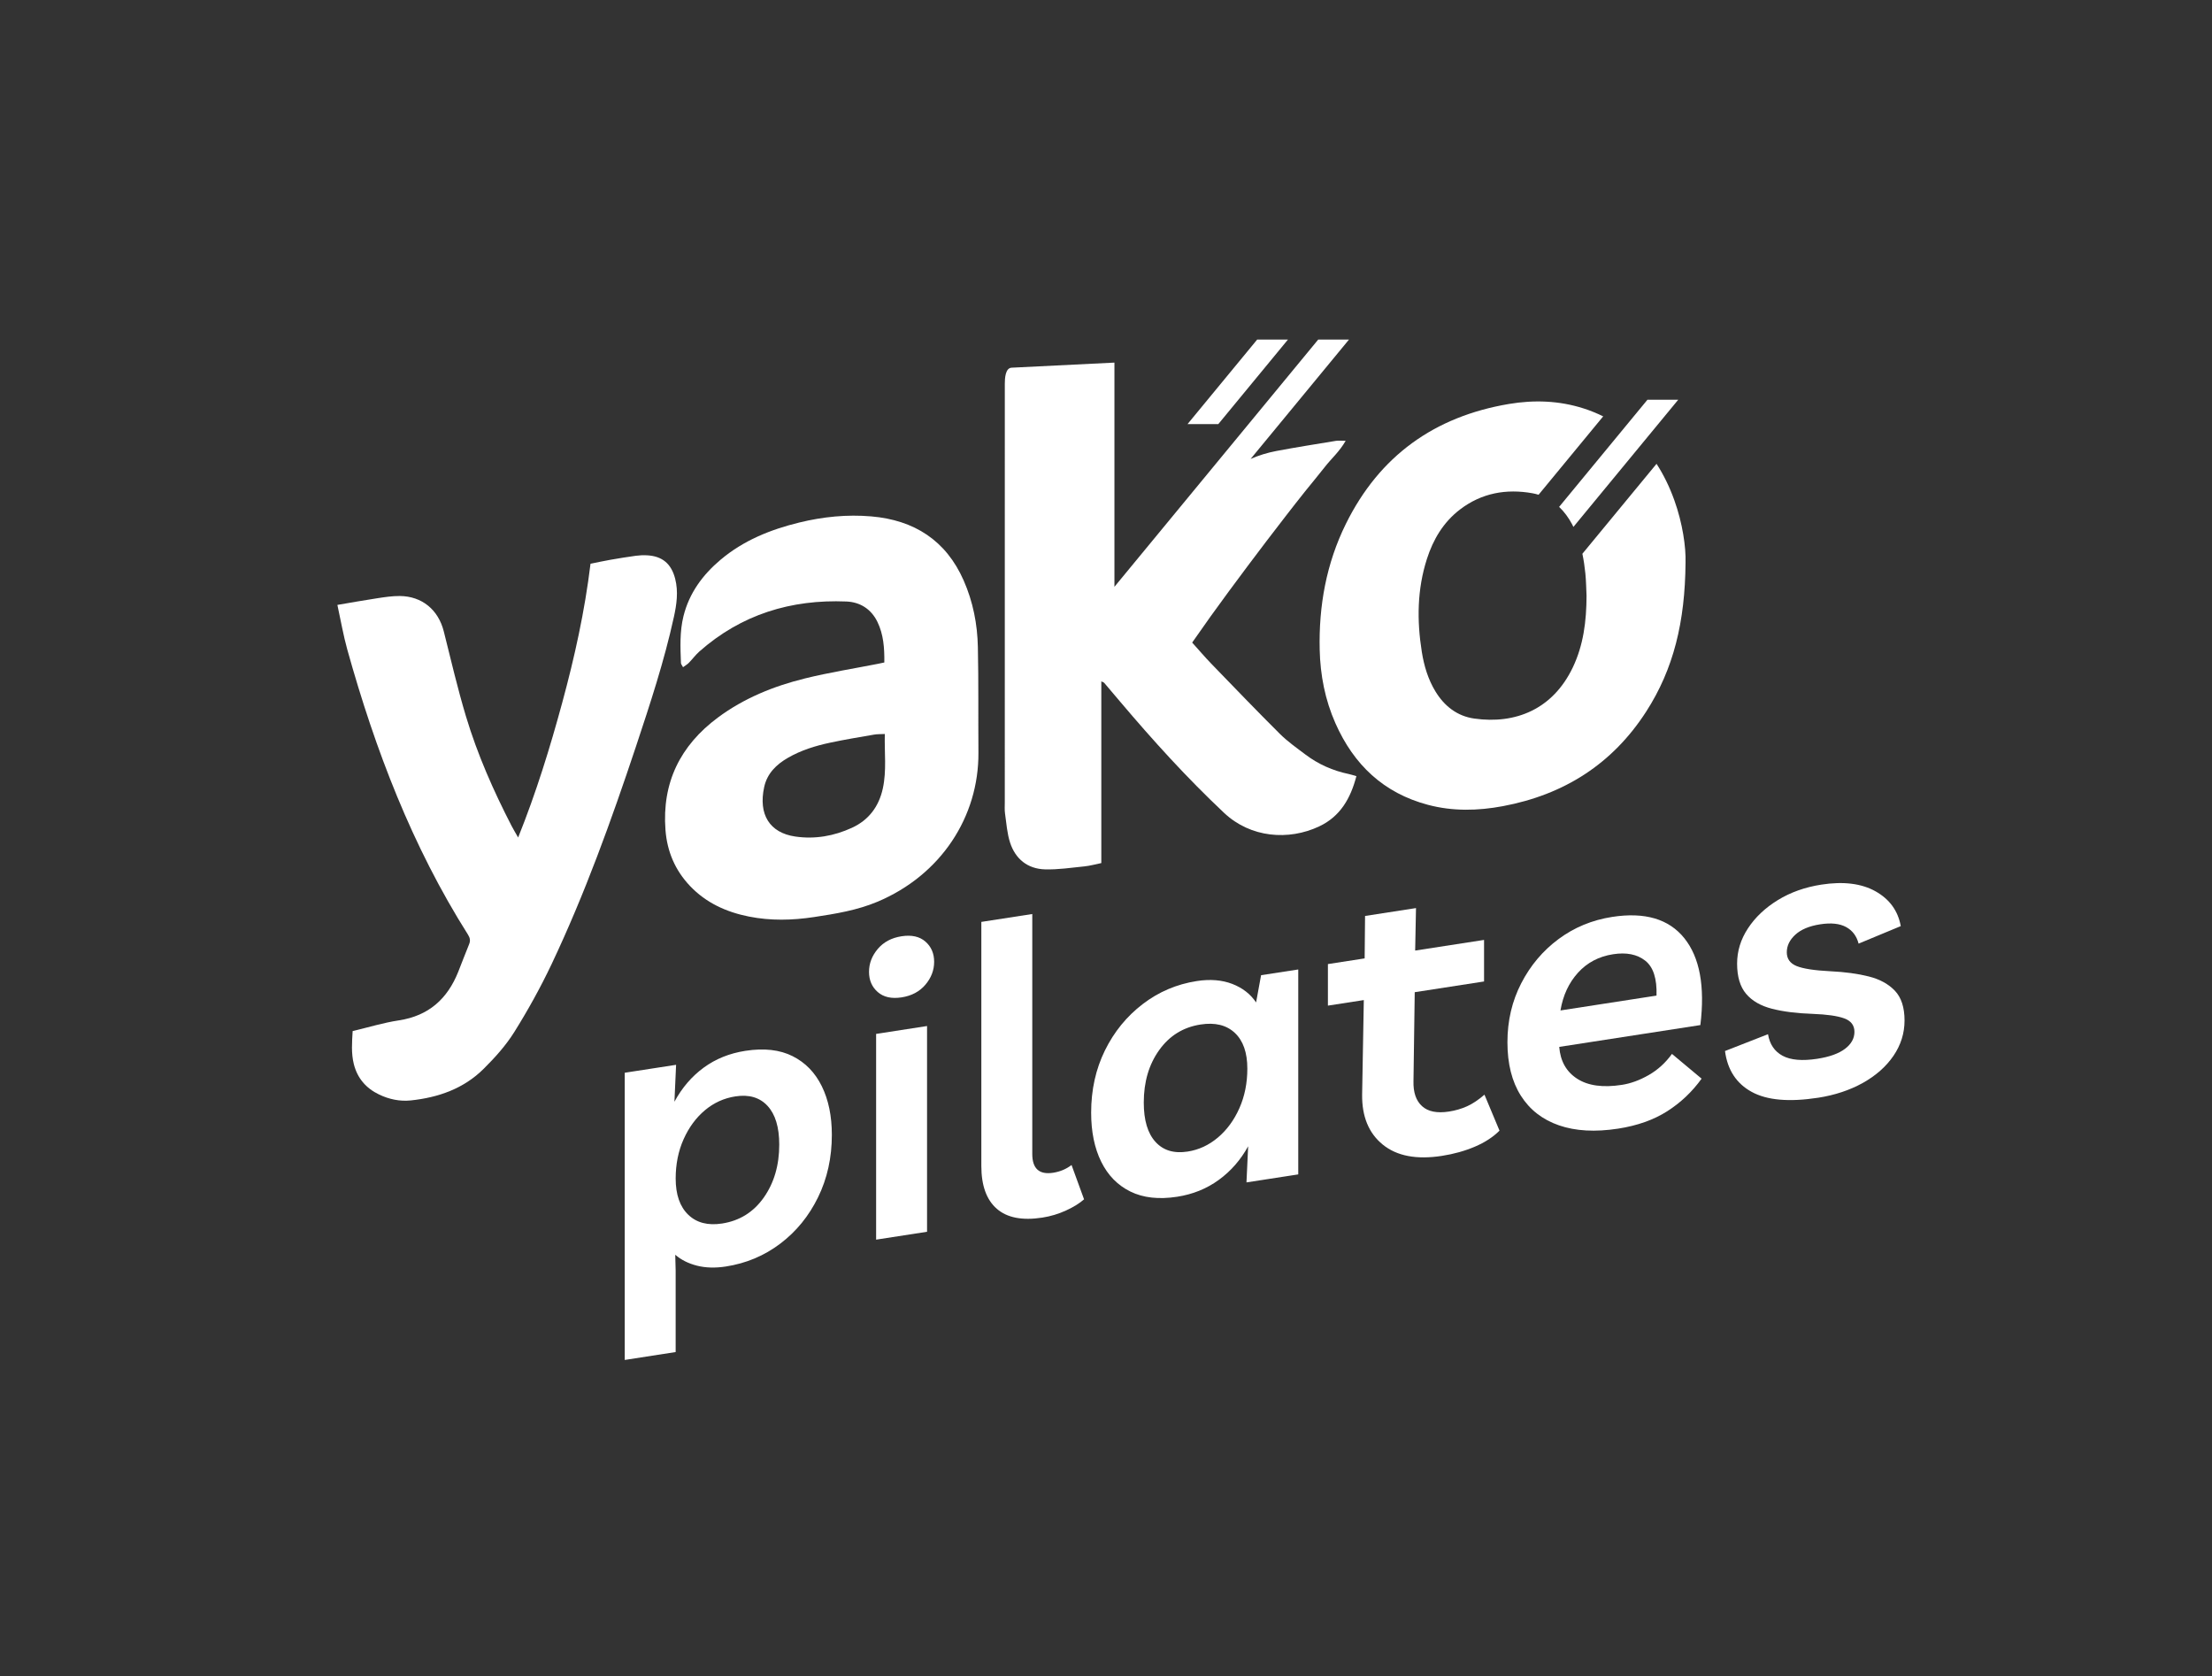
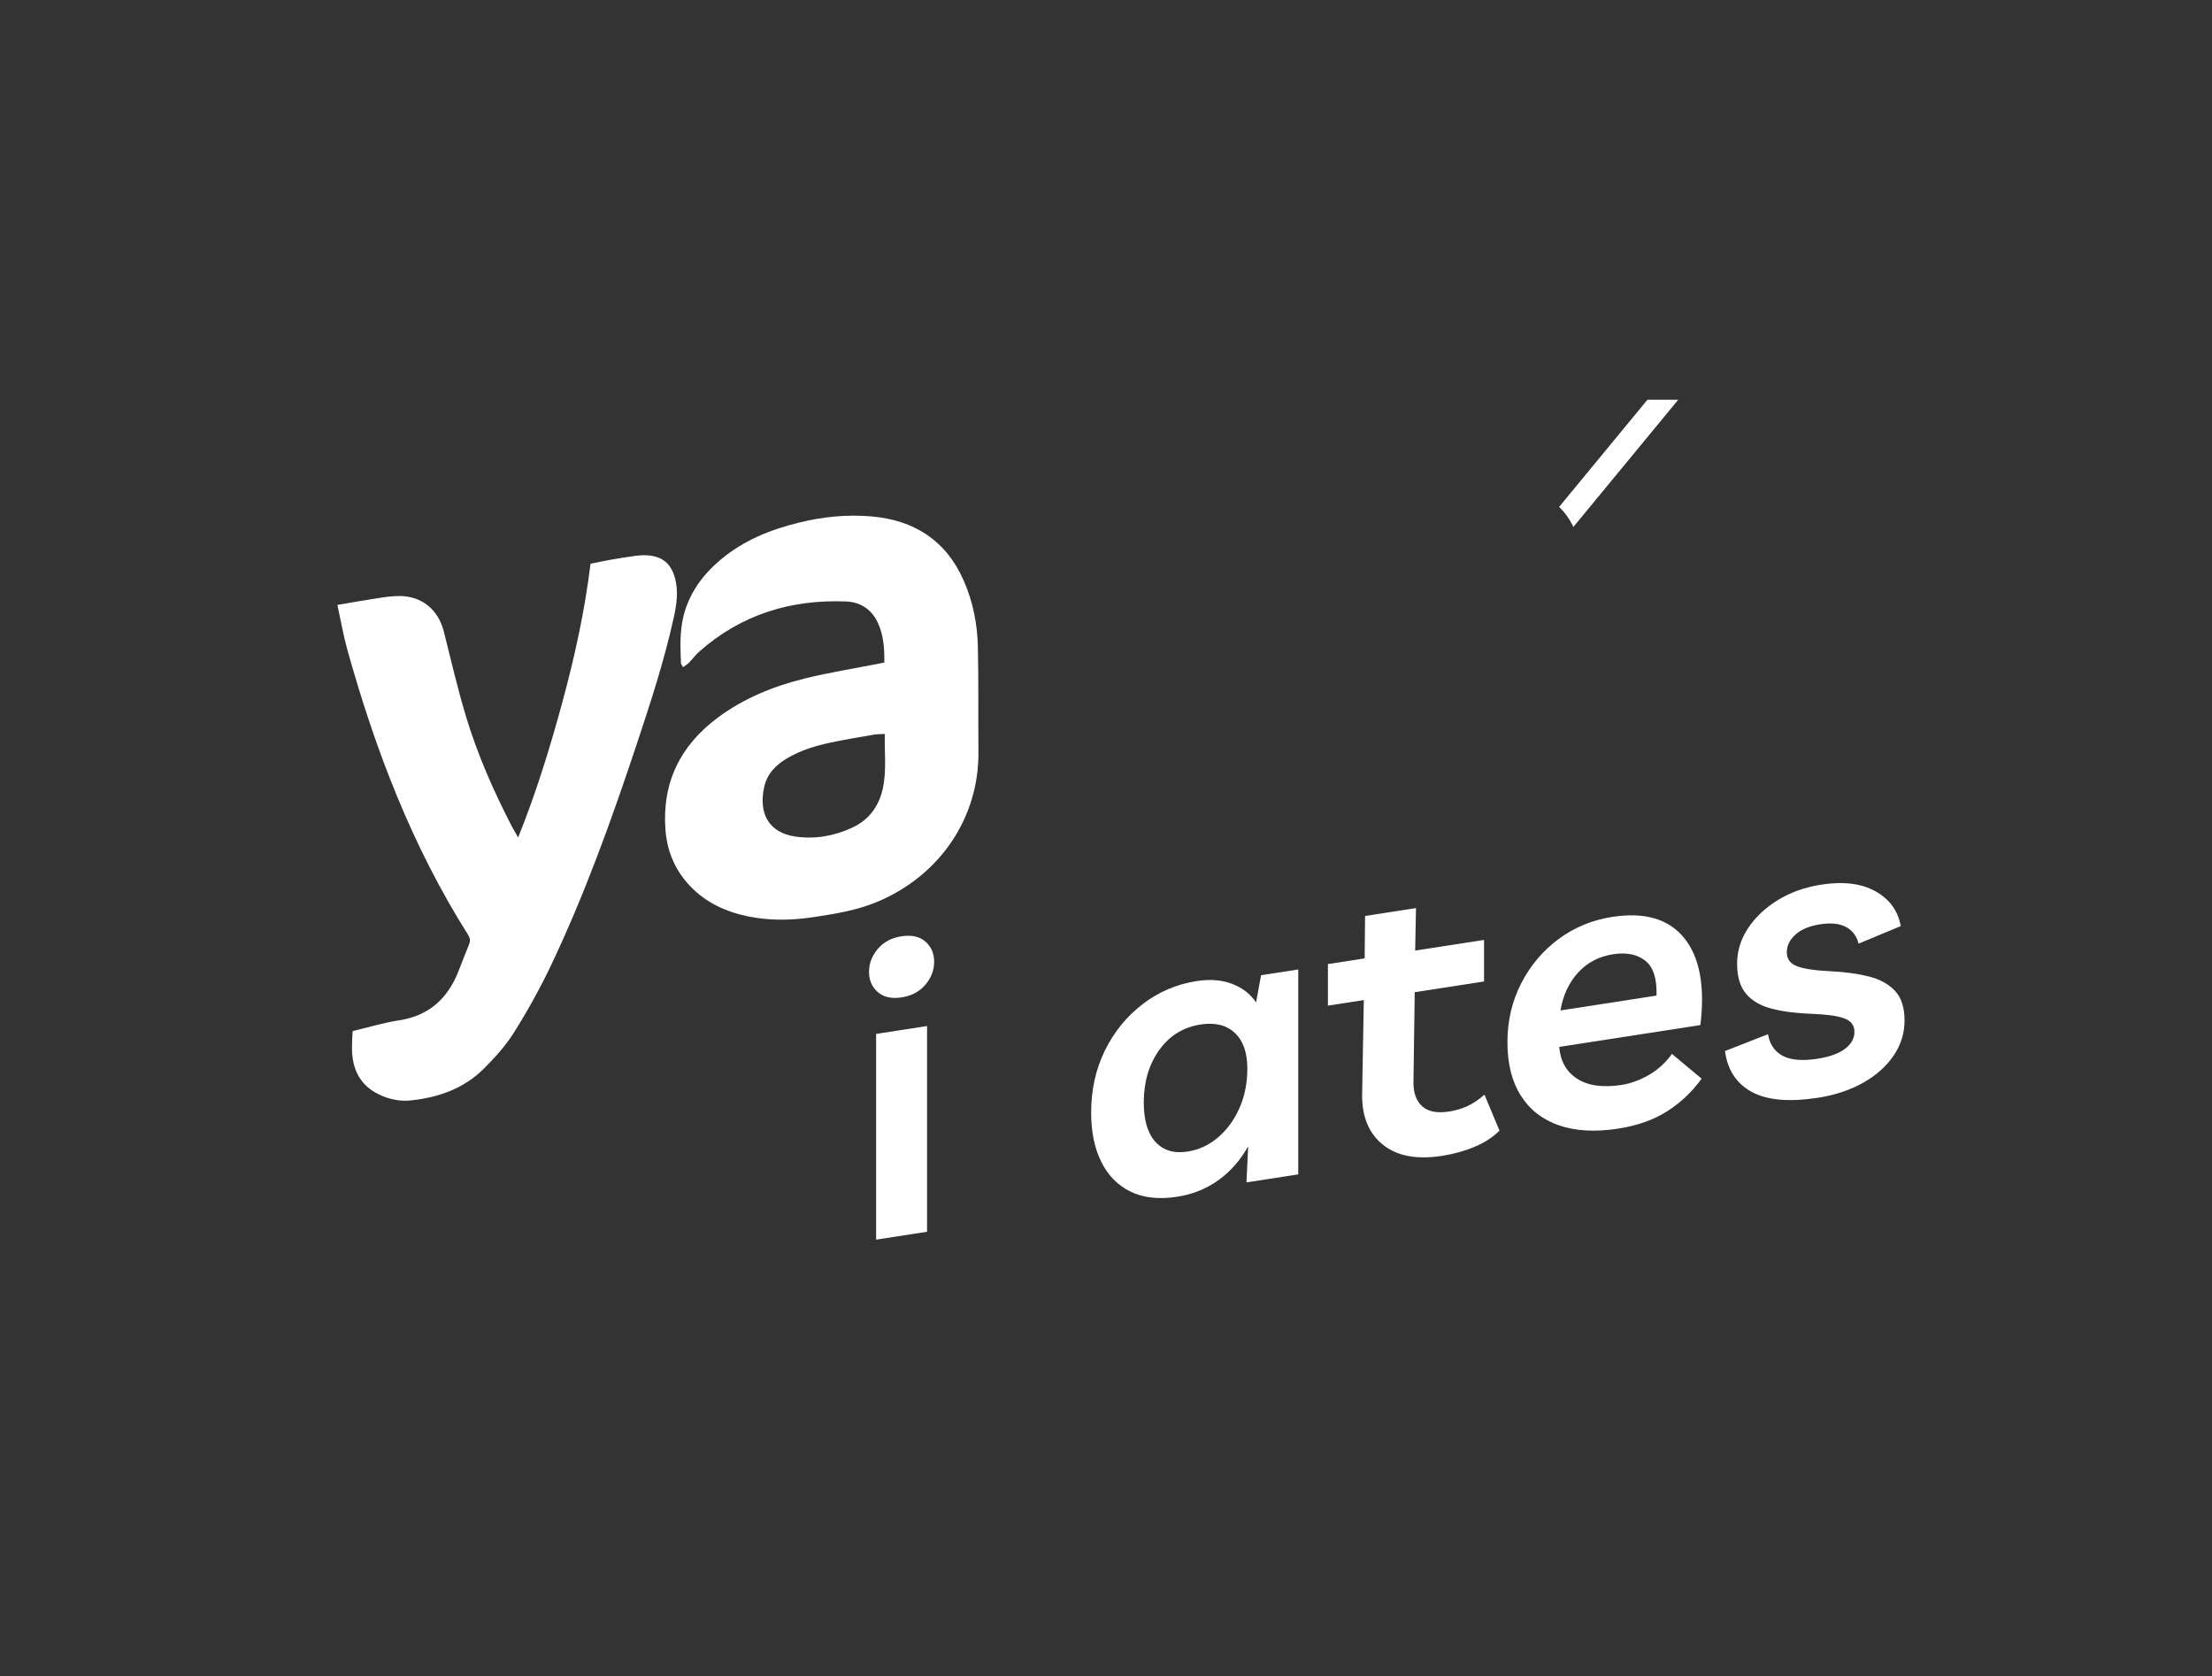
<svg xmlns="http://www.w3.org/2000/svg" viewBox="0 0 920.54 697.54">
  <rect x="0" y="0" width="920.54" height="697.54" fill="#333333" stroke="none" />
  <g fill="#fff">
-     <path d="m548.99 343.87c8.78-4.13 13.06-11.65 15.49-20.91-1.31-.36-2.21-.67-3.14-.87-6.64-1.38-12.7-4.06-18.1-8.14-3.62-2.74-7.39-5.38-10.59-8.56-9.66-9.61-19.11-19.44-28.58-29.23-2.65-2.74-5.12-5.66-7.94-8.78 2.62-3.72 5.11-7.31 7.65-10.86 2.48-3.46 5-6.9 7.52-10.33 2.61-3.55 5.24-7.08 7.88-10.6s5.29-7.04 7.96-10.54 5.35-6.99 8.05-10.47c2.61-3.37 5.23-6.73 7.89-10.06 2.75-3.44 5.6-6.8 8.3-10.27 2.63-3.39 6-6.24 8.63-10.83-1.95 0-3.03-.15-4.05.02-8.25 1.36-16.52 2.66-24.74 4.21-3.81.72-7.4 1.83-10.77 3.32l40.95-49.68h-12.81l-84.81 102.88v-93.29s-39.74 1.99-42.78 2.12c-2.65.11-2.84 4.53-2.84 6.62-.02 58.08-.01 116.16-.01 174.23 0 1.56-.12 3.15.1 4.68.58 4.05.85 8.23 2.1 12.08 2.23 6.84 7.3 10.94 14.55 11.14 5.48.15 10.99-.7 16.47-1.25 2.21-.22 4.38-.85 6.95-1.37 0-25.33 0-50.37 0-75.61.69.33 1 .39 1.16.57 2.22 2.59 4.41 5.19 6.61 7.8 13.67 16.16 27.86 31.82 43.32 46.35 11.03 10.4 26.86 11.62 39.58 5.63z" />
    <path d="m401.05 241.57c-7.35-16.72-20.6-25.15-38.44-26.69-10.1-.87-20.13.14-30 2.55-11.99 2.93-23.24 7.46-32.78 15.52-7.44 6.28-13.01 13.84-15.4 23.45-1.59 6.42-1.3 12.96-1.05 19.48.02.48.46.95.87 1.75.95-.7 1.78-1.17 2.42-1.82 1.49-1.52 2.76-3.27 4.34-4.68 17.49-15.47 38.19-21.78 61.22-20.84 5.67.23 10.31 3.12 12.91 8.47 2.54 5.23 2.95 10.83 2.88 16.9-1.24.27-1.91.42-2.59.55-10.15 2-20.39 3.61-30.43 6.09-13.02 3.21-25.38 8.21-36.26 16.29-15.67 11.65-23.29 27.11-21.8 46.75.68 8.93 3.99 16.77 10.2 23.31 6.71 7.06 15.13 10.87 24.53 12.74 9.01 1.8 18.02 1.58 27.08.21 8.99-1.36 17.92-2.81 26.38-6.36 26.43-11.1 42.24-35.37 42.05-62.08-.11-14.62.08-29.25-.23-43.87-.19-9.56-2.02-18.91-5.9-27.72zm-33.65 86.49c-1.64 7.53-5.83 13.17-12.88 16.4-7.48 3.42-15.32 4.83-23.57 3.63-10.64-1.55-15.42-9.16-12.93-20.59 1.23-5.65 5.03-9.37 9.87-12.16 5.45-3.15 11.4-4.99 17.5-6.29 6.08-1.3 12.23-2.31 18.35-3.37 1.35-.23 2.74-.17 4.48-.26-.19 7.75.79 15.23-.82 22.64z" />
    <path d="m280.42 256.85c1.16-5.28 1.94-10.6.56-16.02-1.59-6.22-5.32-9.43-11.75-9.76-1.55-.08-3.13-.01-4.67.2-3.51.48-7.02 1.05-10.51 1.66-2.75.48-5.47 1.08-8.3 1.65-2.41 19.86-6.65 38.95-11.78 57.84-5.1 18.77-10.81 37.34-18.34 56.08-1.22-2.16-2.03-3.48-2.74-4.85-7.56-14.66-14.21-29.73-18.96-45.52-3.51-11.67-6.27-23.56-9.24-35.38-2.26-9-9.05-14.67-18.34-14.74-3.1-.02-6.22.45-9.29.92-5.3.79-10.57 1.76-16.65 2.78 1.46 6.67 2.48 12.69 4.11 18.54 11.63 41.73 26.98 81.9 50.26 118.7.85 1.34 1.04 2.5.45 3.95-1.56 3.81-3.01 7.65-4.53 11.48-4.5 11.29-12.33 18.33-24.71 20.21-6.4.97-12.66 2.9-19.23 4.45-.28 4.76-.63 9.24.48 13.71 1.47 5.9 5.09 10.09 10.5 12.68 4.16 2 8.64 2.95 13.24 2.47 11.44-1.21 21.98-4.89 30.27-13.12 4.71-4.67 9.27-9.73 12.77-15.32 5.7-9.12 10.95-18.6 15.56-28.32 13.86-29.28 24.82-59.72 35.05-90.41 5.9-17.77 11.78-35.56 15.79-53.88z" />
-     <path d="m696.8 208.19c-1.98-5.54-4.45-10.61-7.42-15.19l-30.86 37.43c.57 2.69.96 5.42 1.24 8.17.33 3.24.35 6.51.49 9.31-.03 10.62-1.29 20.55-5.73 29.84-8.31 17.38-23.83 23.69-41 21.25-7.12-1.01-12.46-5.2-16.19-11.35-3.06-5.05-4.7-10.6-5.63-16.38-2.08-13.05-1.96-25.99 2.12-38.69 2.61-8.13 6.84-15.26 13.73-20.55 9.01-6.91 19.32-8.73 30.21-6.78.88.16 1.72.37 2.53.62l26.89-32.62c-2.55-1.25-5.23-2.36-8.1-3.28-10.19-3.28-20.66-3.64-31.16-1.87-30.96 5.23-53.83 21.57-67.81 49.86-8.15 16.49-11.33 34.13-10.91 52.39.24 10.55 2.23 20.86 6.55 30.61 7.62 17.21 20.02 29.03 38.48 33.93 10.34 2.74 20.74 2.52 31.21.56 25.44-4.77 45.59-17.54 59.66-39.39 11.39-17.69 16.15-37.31 16.35-61.92.2-6.43-1.21-16.37-4.65-25.95z" />
-     <path d="m535.99 141.3h-12.81l-28.99 35.18h12.81z" />
    <path d="m654.27 218.21c.18.35.34.7.51 1.05l43.62-52.92h-12.81l-36.75 44.58c2.13 2.04 3.94 4.49 5.43 7.29z" />
-     <path d="m259.99 565.89v-119.51l21.37-3.3-.69 15.36c3.13-5.79 7.18-10.52 12.16-14.17s10.77-5.99 17.38-7.01c7.76-1.2 14.31-.46 19.64 2.22s9.38 6.86 12.16 12.53 4.17 12.41 4.17 20.21c0 9.49-1.91 18.15-5.73 25.97s-9.07 14.26-15.73 19.3-14.22 8.22-22.68 9.52c-4.4.68-8.4.56-11.99-.35s-6.6-2.43-9.04-4.54l.17 6.58v33.9zm40.49-56.77c7.3-1.13 13.09-4.73 17.38-10.82 4.28-6.09 6.43-13.42 6.43-22.01 0-7.23-1.62-12.6-4.87-16.12-3.24-3.51-7.71-4.83-13.38-3.95-4.75.73-8.98 2.66-12.69 5.77-3.71 3.12-6.66 7.13-8.86 12.05s-3.3 10.37-3.3 16.36c0 6.67 1.74 11.68 5.21 15.04 3.48 3.37 8.17 4.59 14.08 3.68z" />
    <path d="m375.2 415.02c-4.17.64-7.47-.09-9.9-2.2s-3.65-4.92-3.65-8.42 1.22-6.68 3.65-9.55c2.43-2.86 5.73-4.62 9.9-5.26s7.47.09 9.9 2.2 3.65 4.92 3.65 8.42-1.22 6.69-3.65 9.55-5.73 4.61-9.9 5.26zm10.6 11.92v85.61l-21.2 3.28v-85.61z" />
-     <path d="m433.76 506.66c-8.34 1.29-14.66.06-18.94-3.68-4.29-3.74-6.43-9.69-6.43-17.82v-101.55l21.2-3.28v99.85c0 6.1 2.89 8.71 8.69 7.81 2.89-.45 5.44-1.52 7.65-3.22l5.21 14.28c-1.85 1.64-4.34 3.19-7.47 4.63s-6.44 2.44-9.91 2.98z" />
    <path d="m540.28 403.41v85.27l-21.55 3.33.7-15.03c-3.13 5.68-7.21 10.35-12.25 14.01s-10.8 5.99-17.29 6.99c-7.65 1.18-14.13.46-19.46-2.16s-9.38-6.77-12.17-12.44c-2.78-5.67-4.17-12.46-4.17-20.38 0-9.49 1.91-18.12 5.73-25.89s9.06-14.2 15.73-19.3c6.66-5.1 14.16-8.29 22.5-9.58 5.56-.86 10.48-.46 14.77 1.19 4.28 1.66 7.59 4.23 9.91 7.71l2.08-11.34zm-40.66 22.9c-7.18 1.11-12.92 4.65-17.2 10.63-4.29 5.98-6.43 13.26-6.43 21.84 0 7.35 1.62 12.8 4.87 16.37 3.24 3.57 7.7 4.91 13.38 4.03 4.63-.71 8.83-2.66 12.6-5.84 3.76-3.18 6.75-7.26 8.95-12.23s3.3-10.45 3.3-16.44c0-6.67-1.74-11.62-5.21-14.88-3.49-3.26-8.24-4.42-14.26-3.48z" />
    <path d="m600.05 480.97c-10.54 1.63-18.74.07-24.59-4.68s-8.72-11.71-8.6-20.88l.7-39.27-14.94 2.31v-17.29l15.29-2.36.17-17.66 21.2-3.28-.35 17.68 28.67-4.43v17.29l-28.85 4.46-.52 37.04c-.12 4.65 1.07 8.11 3.56 10.38s6.23 3.02 11.21 2.25c2.66-.41 5.15-1.14 7.47-2.17 2.32-1.04 4.75-2.65 7.3-4.86l6.26 14.97c-2.67 2.67-6.08 4.9-10.25 6.67-4.17 1.78-8.75 3.06-13.73 3.83z" />
    <path d="m673.38 469.64c-9.5 1.47-17.7 1.01-24.59-1.37s-12.19-6.51-15.9-12.38-5.56-13.27-5.56-22.2 1.91-17.1 5.74-24.53c3.82-7.43 9.01-13.57 15.55-18.42s13.99-7.92 22.33-9.21c13.55-2.09 23.55.85 29.98 8.84s8.66 20.05 6.69 36.17l-58.73 9.08c.46 5.92 2.95 10.34 7.47 13.25 4.52 2.92 10.71 3.77 18.59 2.55 3.71-.57 7.44-1.94 11.21-4.1 3.76-2.16 6.98-5.09 9.64-8.78l12.34 10.3c-3.94 5.47-8.72 9.99-14.33 13.57-5.63 3.58-12.43 5.99-20.43 7.23zm-2.08-72.57c-5.91.91-10.77 3.47-14.6 7.68-3.82 4.21-6.25 9.44-7.3 15.71l39.97-6.18c.23-7.04-1.33-11.89-4.69-14.53-3.36-2.65-7.82-3.54-13.38-2.68z" />
    <path d="m756.62 456.78c-12.05 1.86-21.26 1.06-27.63-2.43-6.37-3.48-10.08-9.15-11.12-17.01l17.9-7c.7 4.19 2.72 7.18 6.08 8.98s8.17 2.21 14.42 1.25c5.1-.79 8.95-2.17 11.56-4.16s3.91-4.33 3.91-7.05c0-2.71-1.42-4.58-4.26-5.61s-7.21-1.65-13.12-1.87c-6.6-.22-12.25-.93-16.94-2.13s-8.28-3.27-10.77-6.22-3.74-7.14-3.74-12.56c0-5.2 1.5-10.09 4.52-14.68 3.01-4.59 7.15-8.51 12.42-11.75s11.32-5.39 18.16-6.45c9.15-1.41 16.65-.48 22.5 2.79 5.85 3.28 9.35 8.11 10.51 14.48l-17.55 7.29c-.81-3.15-2.55-5.46-5.21-6.91-2.67-1.45-6.26-1.83-10.77-1.13-4.52.7-7.97 2.14-10.34 4.31-2.38 2.18-3.56 4.62-3.56 7.33s1.36 4.62 4.08 5.73c2.72 1.1 7.38 1.83 13.99 2.16 6.14.29 11.5 1.02 16.07 2.18 4.58 1.16 8.19 3.14 10.86 5.95 2.66 2.81 4 6.93 4 12.35 0 5.31-1.54 10.21-4.6 14.7-3.07 4.49-7.33 8.25-12.77 11.3-5.45 3.02-11.65 5.08-18.6 6.16z" />
  </g>
</svg>